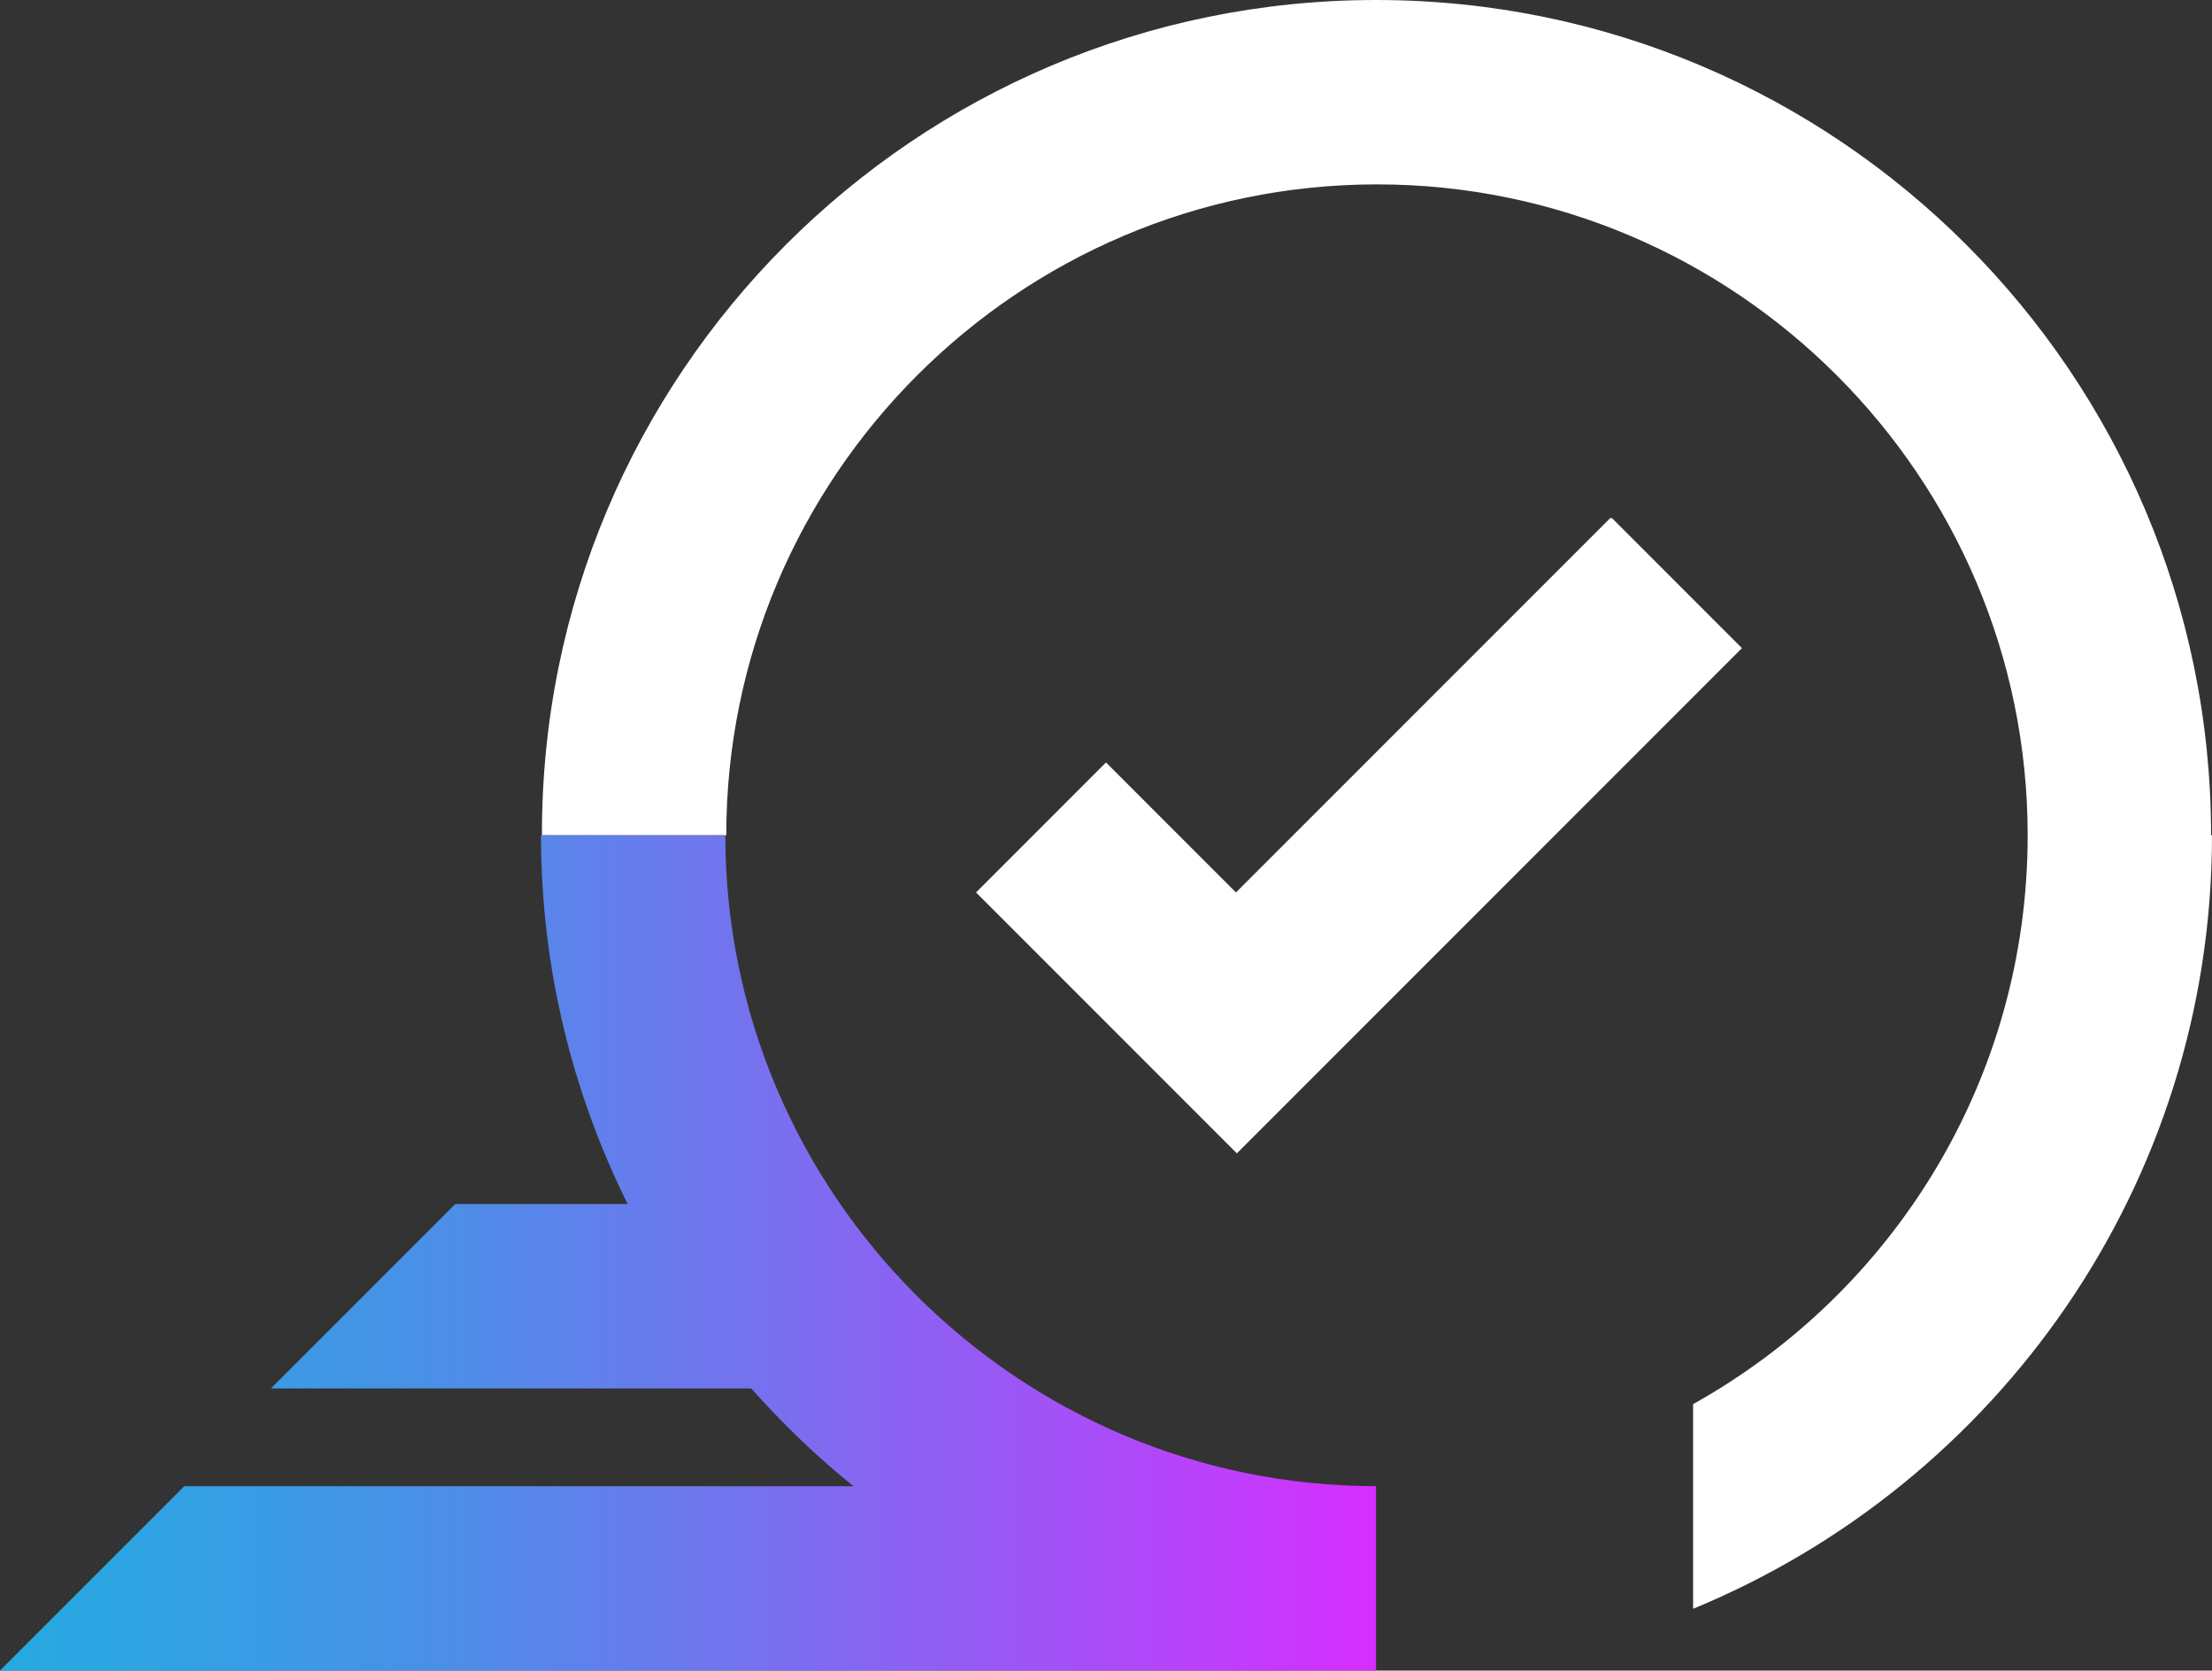
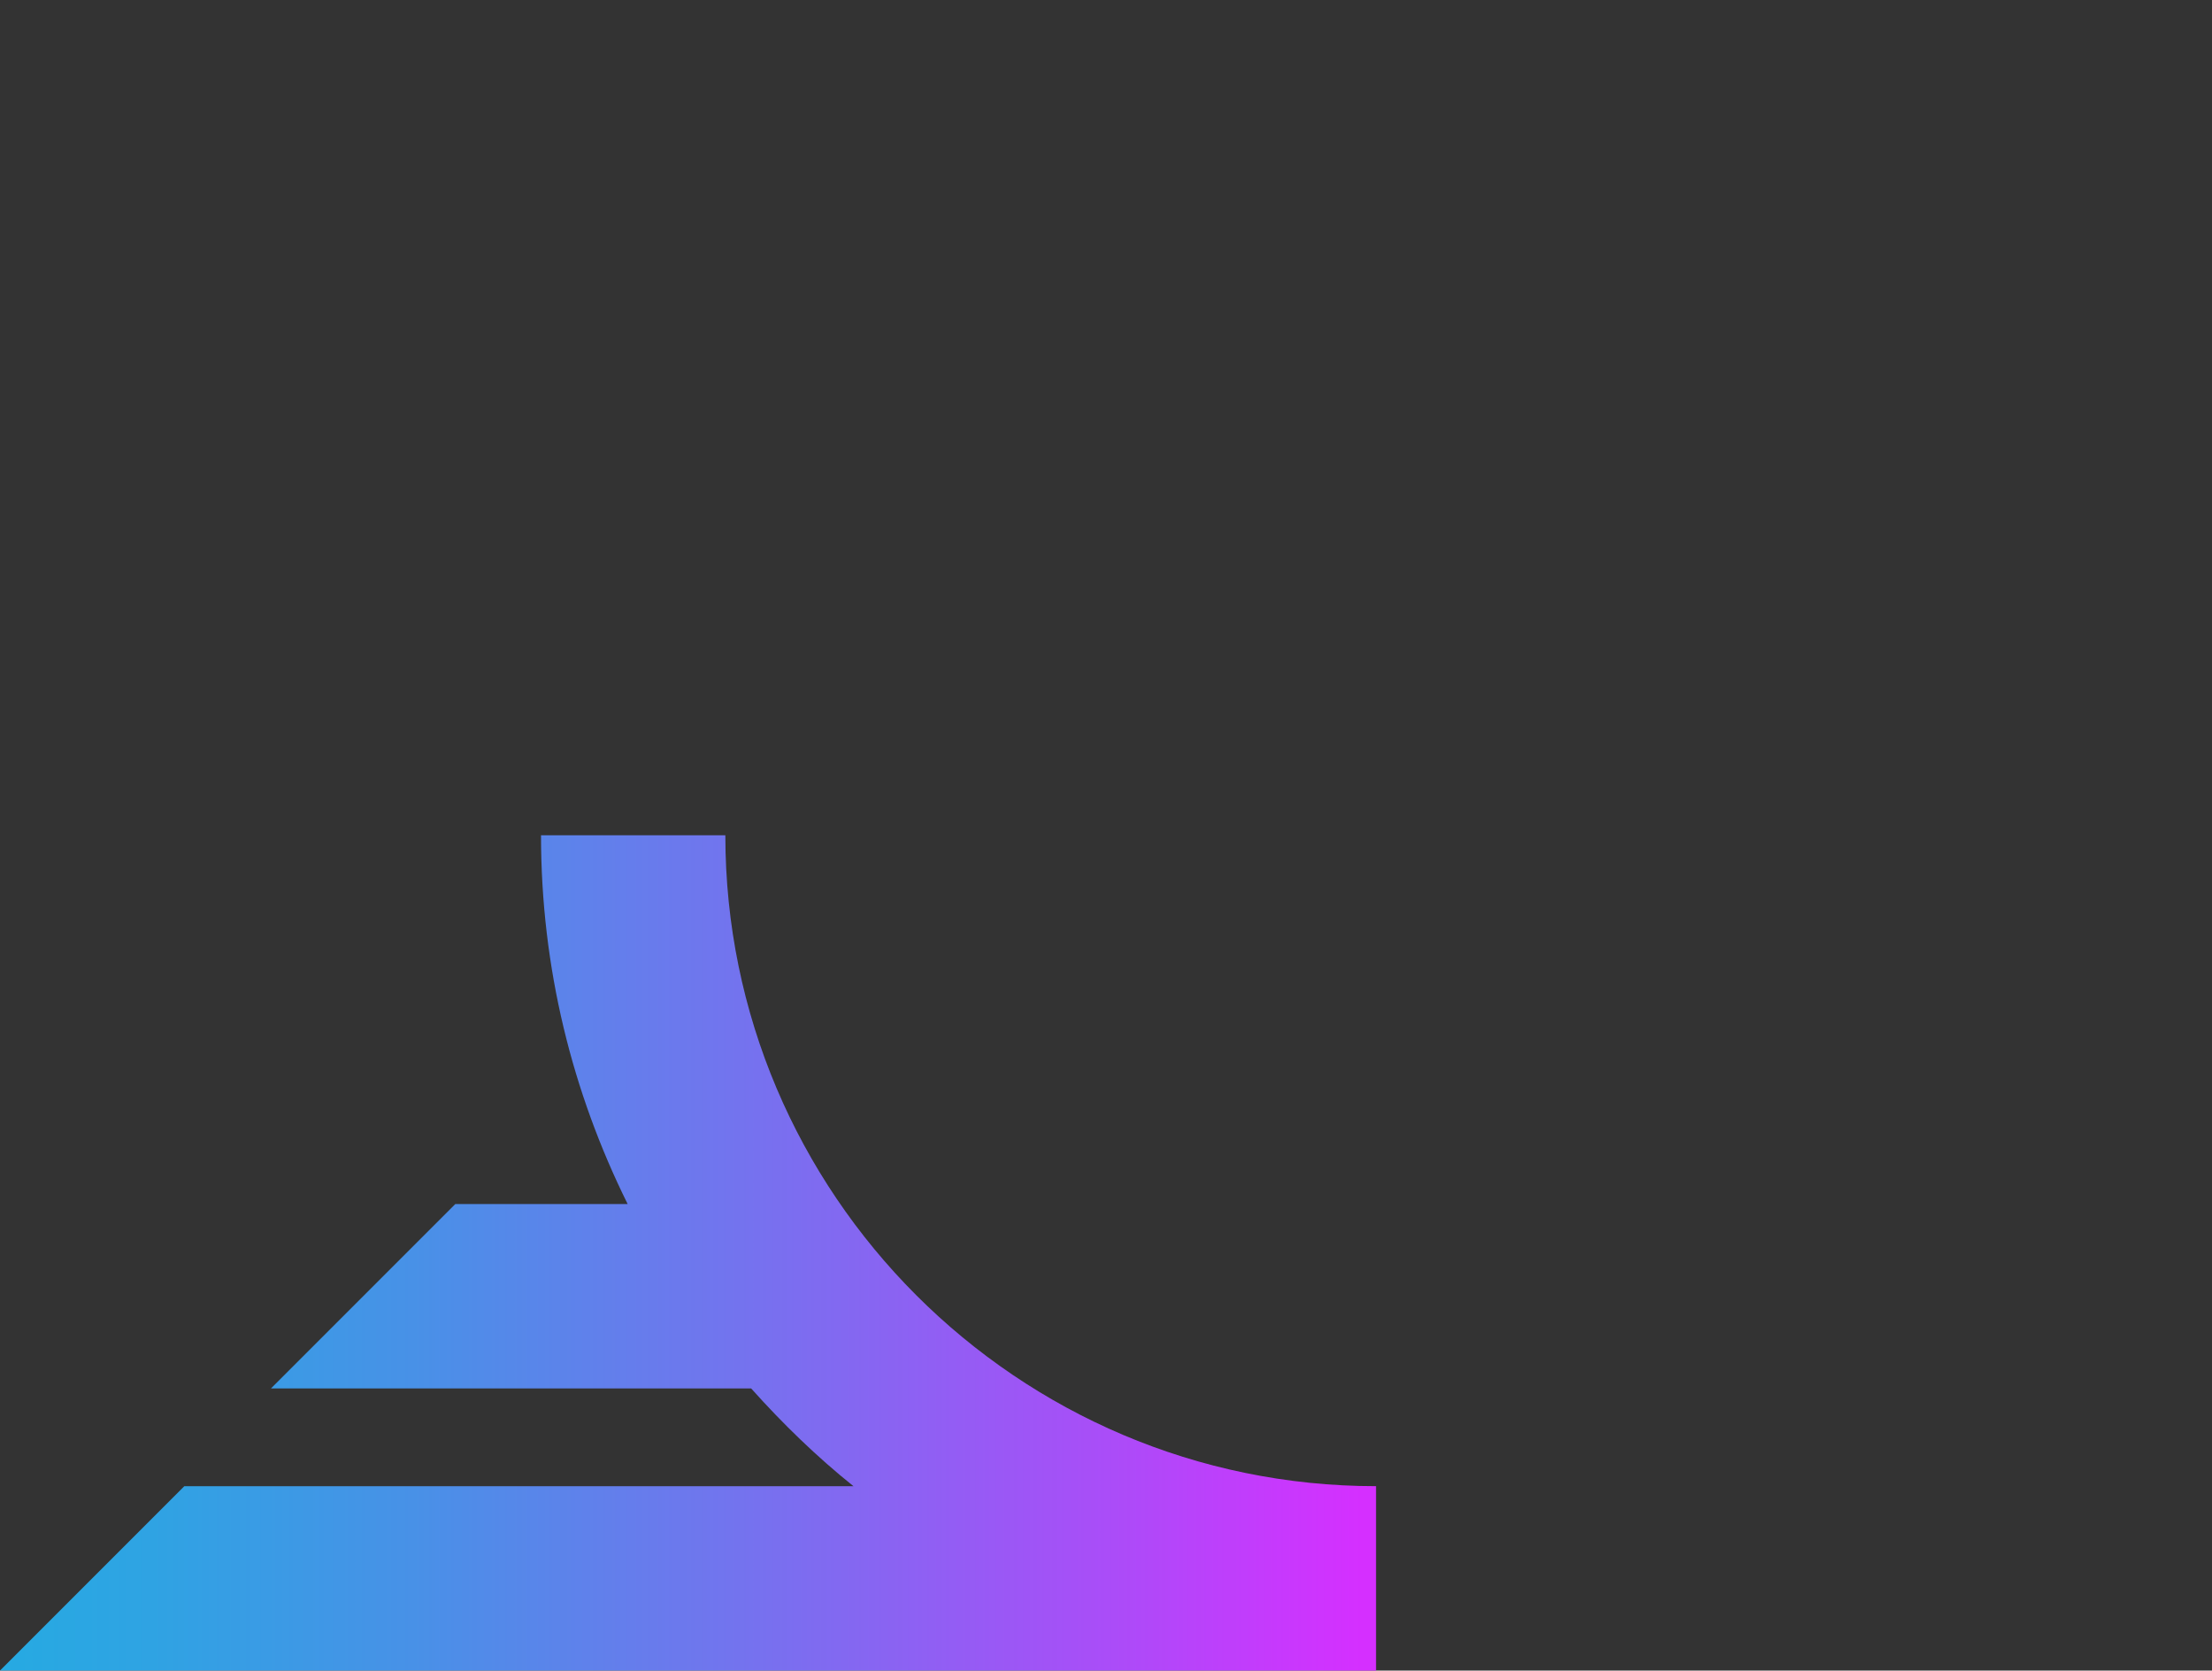
<svg xmlns="http://www.w3.org/2000/svg" id="Layer_2" viewBox="0 0 24 18.12">
  <rect x="0" y="0" width="24" height="18.12" fill="#333333" stroke="none" />
  <defs>
    <style>.cls-1{fill:url(#linear-gradient);}.cls-1,.cls-2{stroke-width:0px;}.cls-2{fill:#fff;}</style>
    <linearGradient id="linear-gradient" x1="0" y1="13.59" x2="14.93" y2="13.59" gradientUnits="userSpaceOnUse">
      <stop offset="0" stop-color="#26aae2" />
      <stop offset=".11" stop-color="#2fa3e3" />
      <stop offset=".3" stop-color="#4891e7" />
      <stop offset=".53" stop-color="#7274ee" />
      <stop offset=".81" stop-color="#ab4cf8" />
      <stop offset=".99" stop-color="#d52fff" />
    </linearGradient>
  </defs>
  <g id="Rapid_Value">
    <g id="White">
-       <path class="cls-2" d="M24,9.06c0,3.79-2.33,7.03-5.63,8.39v-2.22c2.17-1.21,3.63-3.52,3.63-6.17,0-3.89-3.17-7.06-7.06-7.06s-7.06,3.17-7.06,7.06h-2C5.87,4.06,9.93,0,14.93,0s9.06,4.06,9.06,9.06ZM17.47,5.62l-4.06,4.06-1.41-1.41-1.41,1.41,1.41,1.41,1.39,1.39.03.03,5.48-5.48-1.41-1.41Z" />
      <path class="cls-1" d="M6.81,13.06h-1.87l-2,2h5.21c.34.38.71.74,1.11,1.06H2l-2,2h14.93v-2c-3.89,0-7.06-3.17-7.06-7.06h-2c0,1.44.34,2.79.94,4Z" />
    </g>
  </g>
</svg>